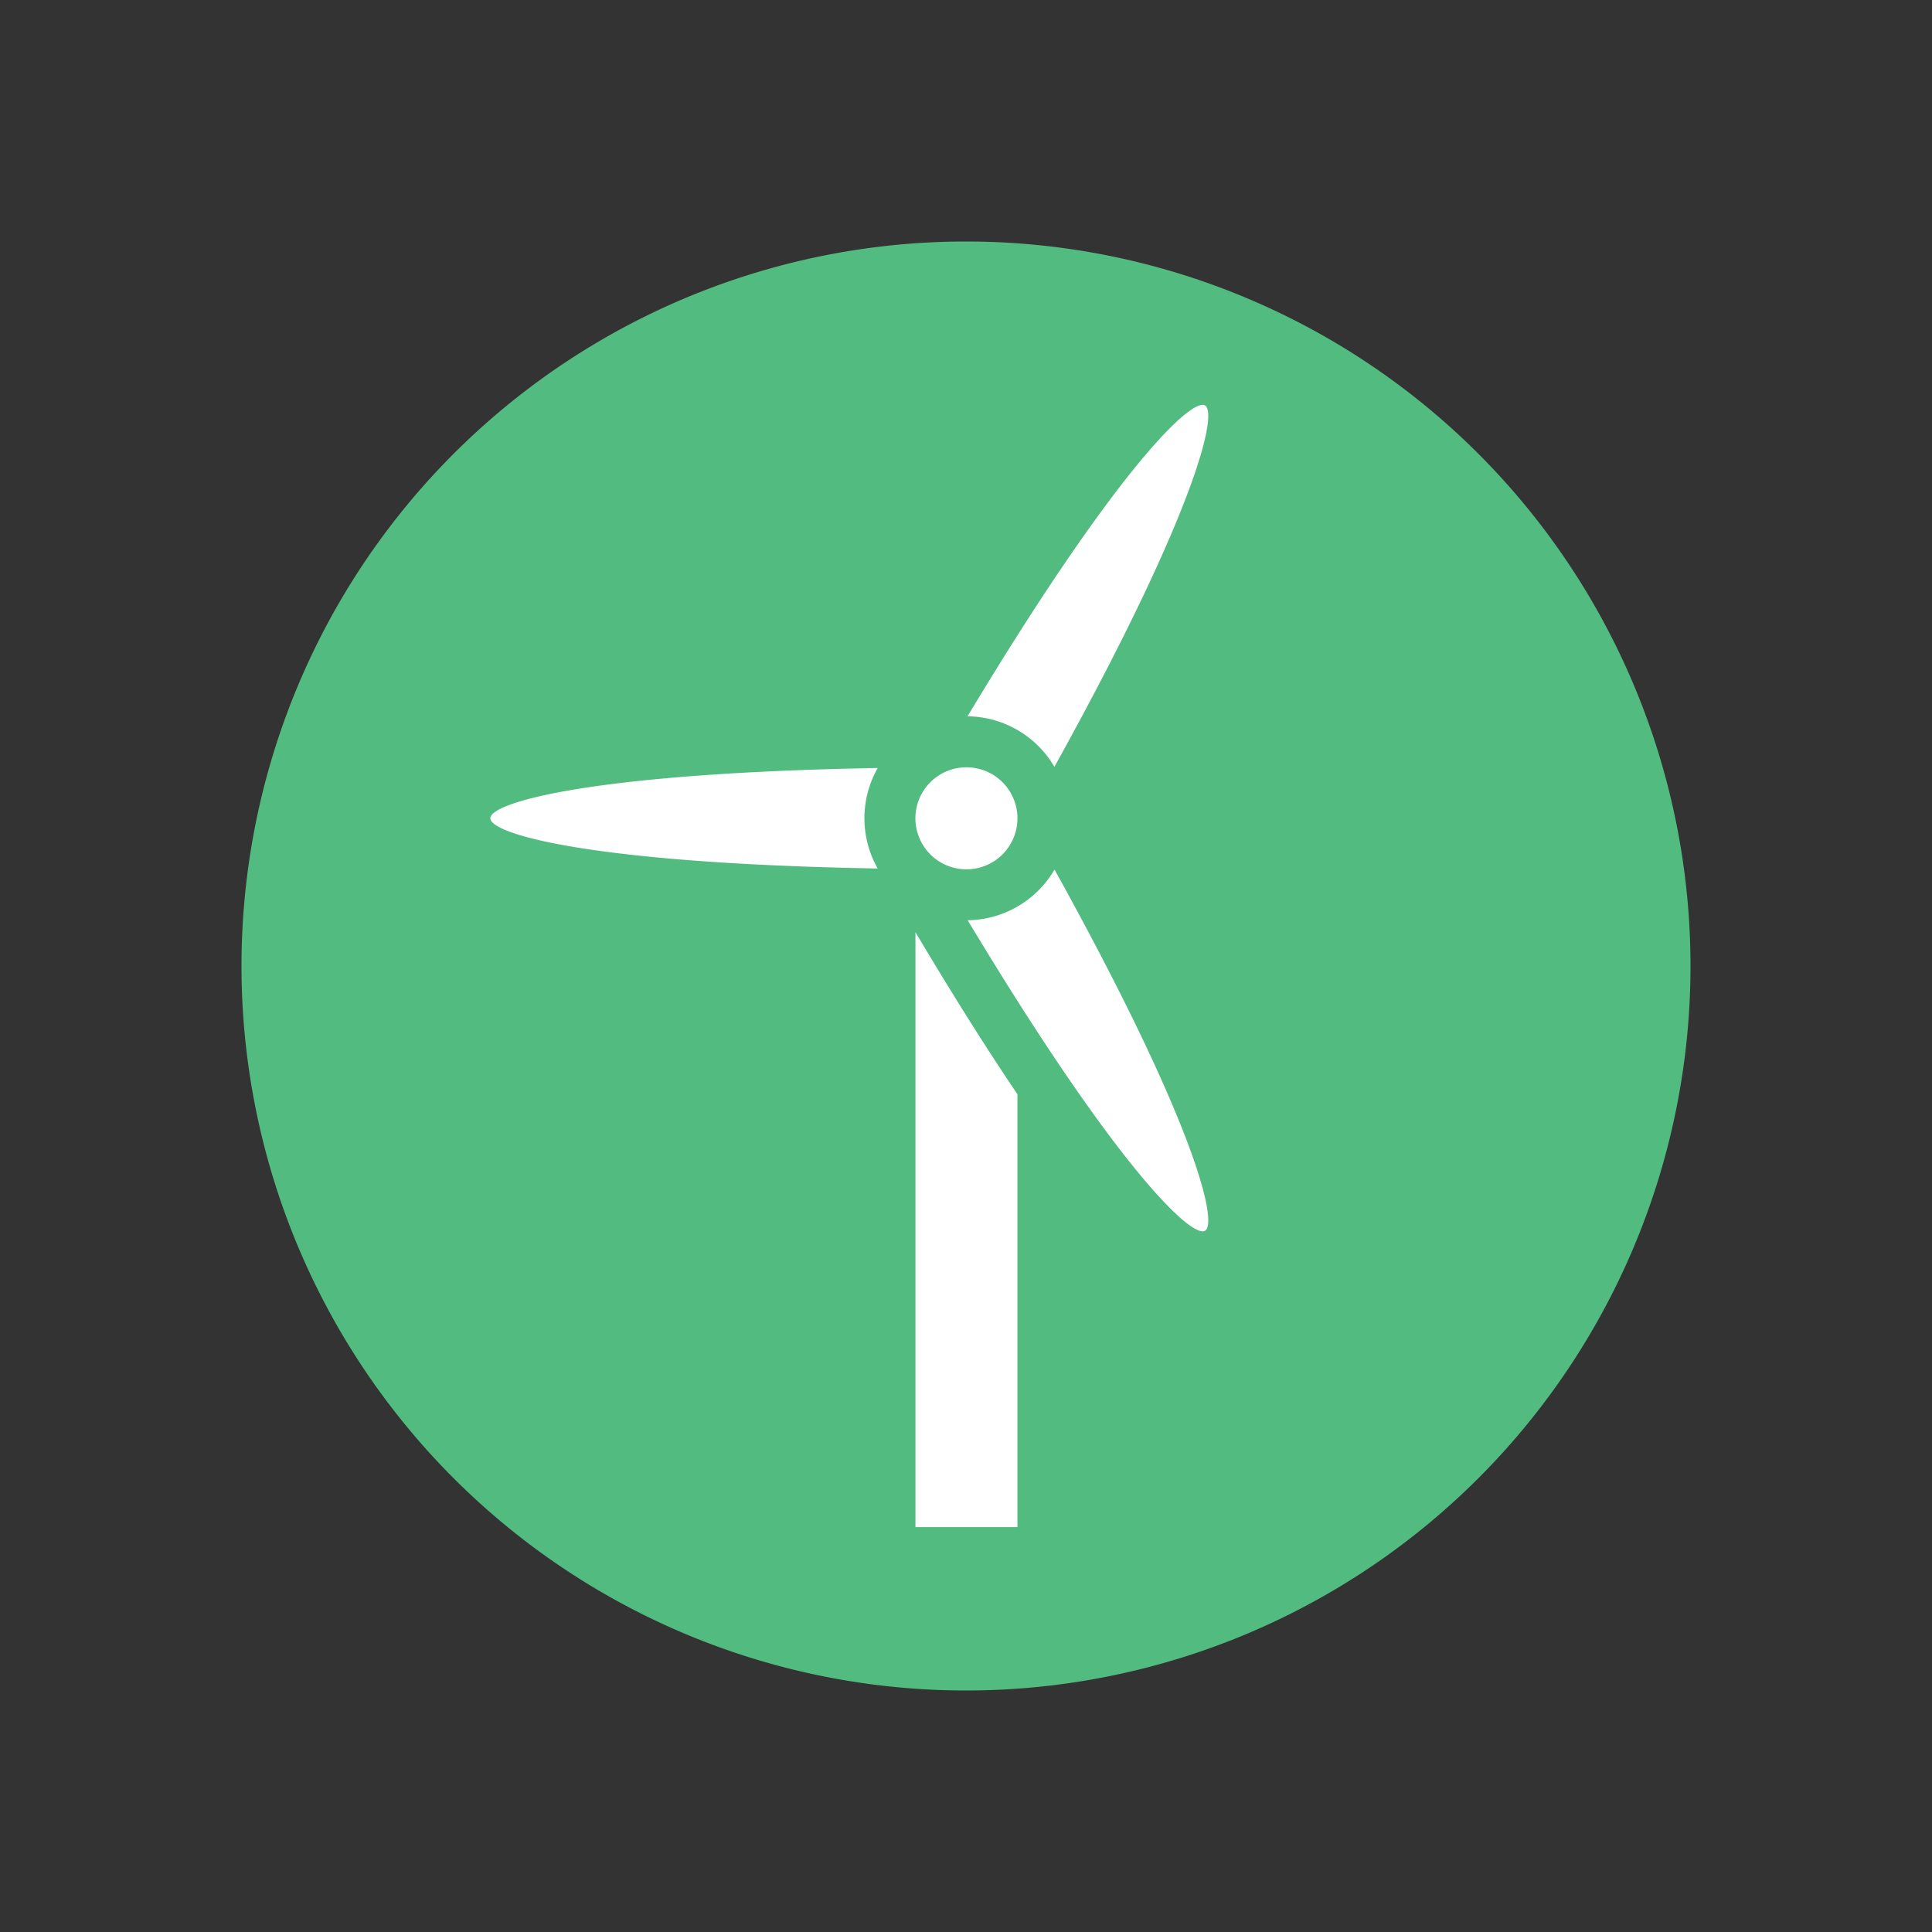
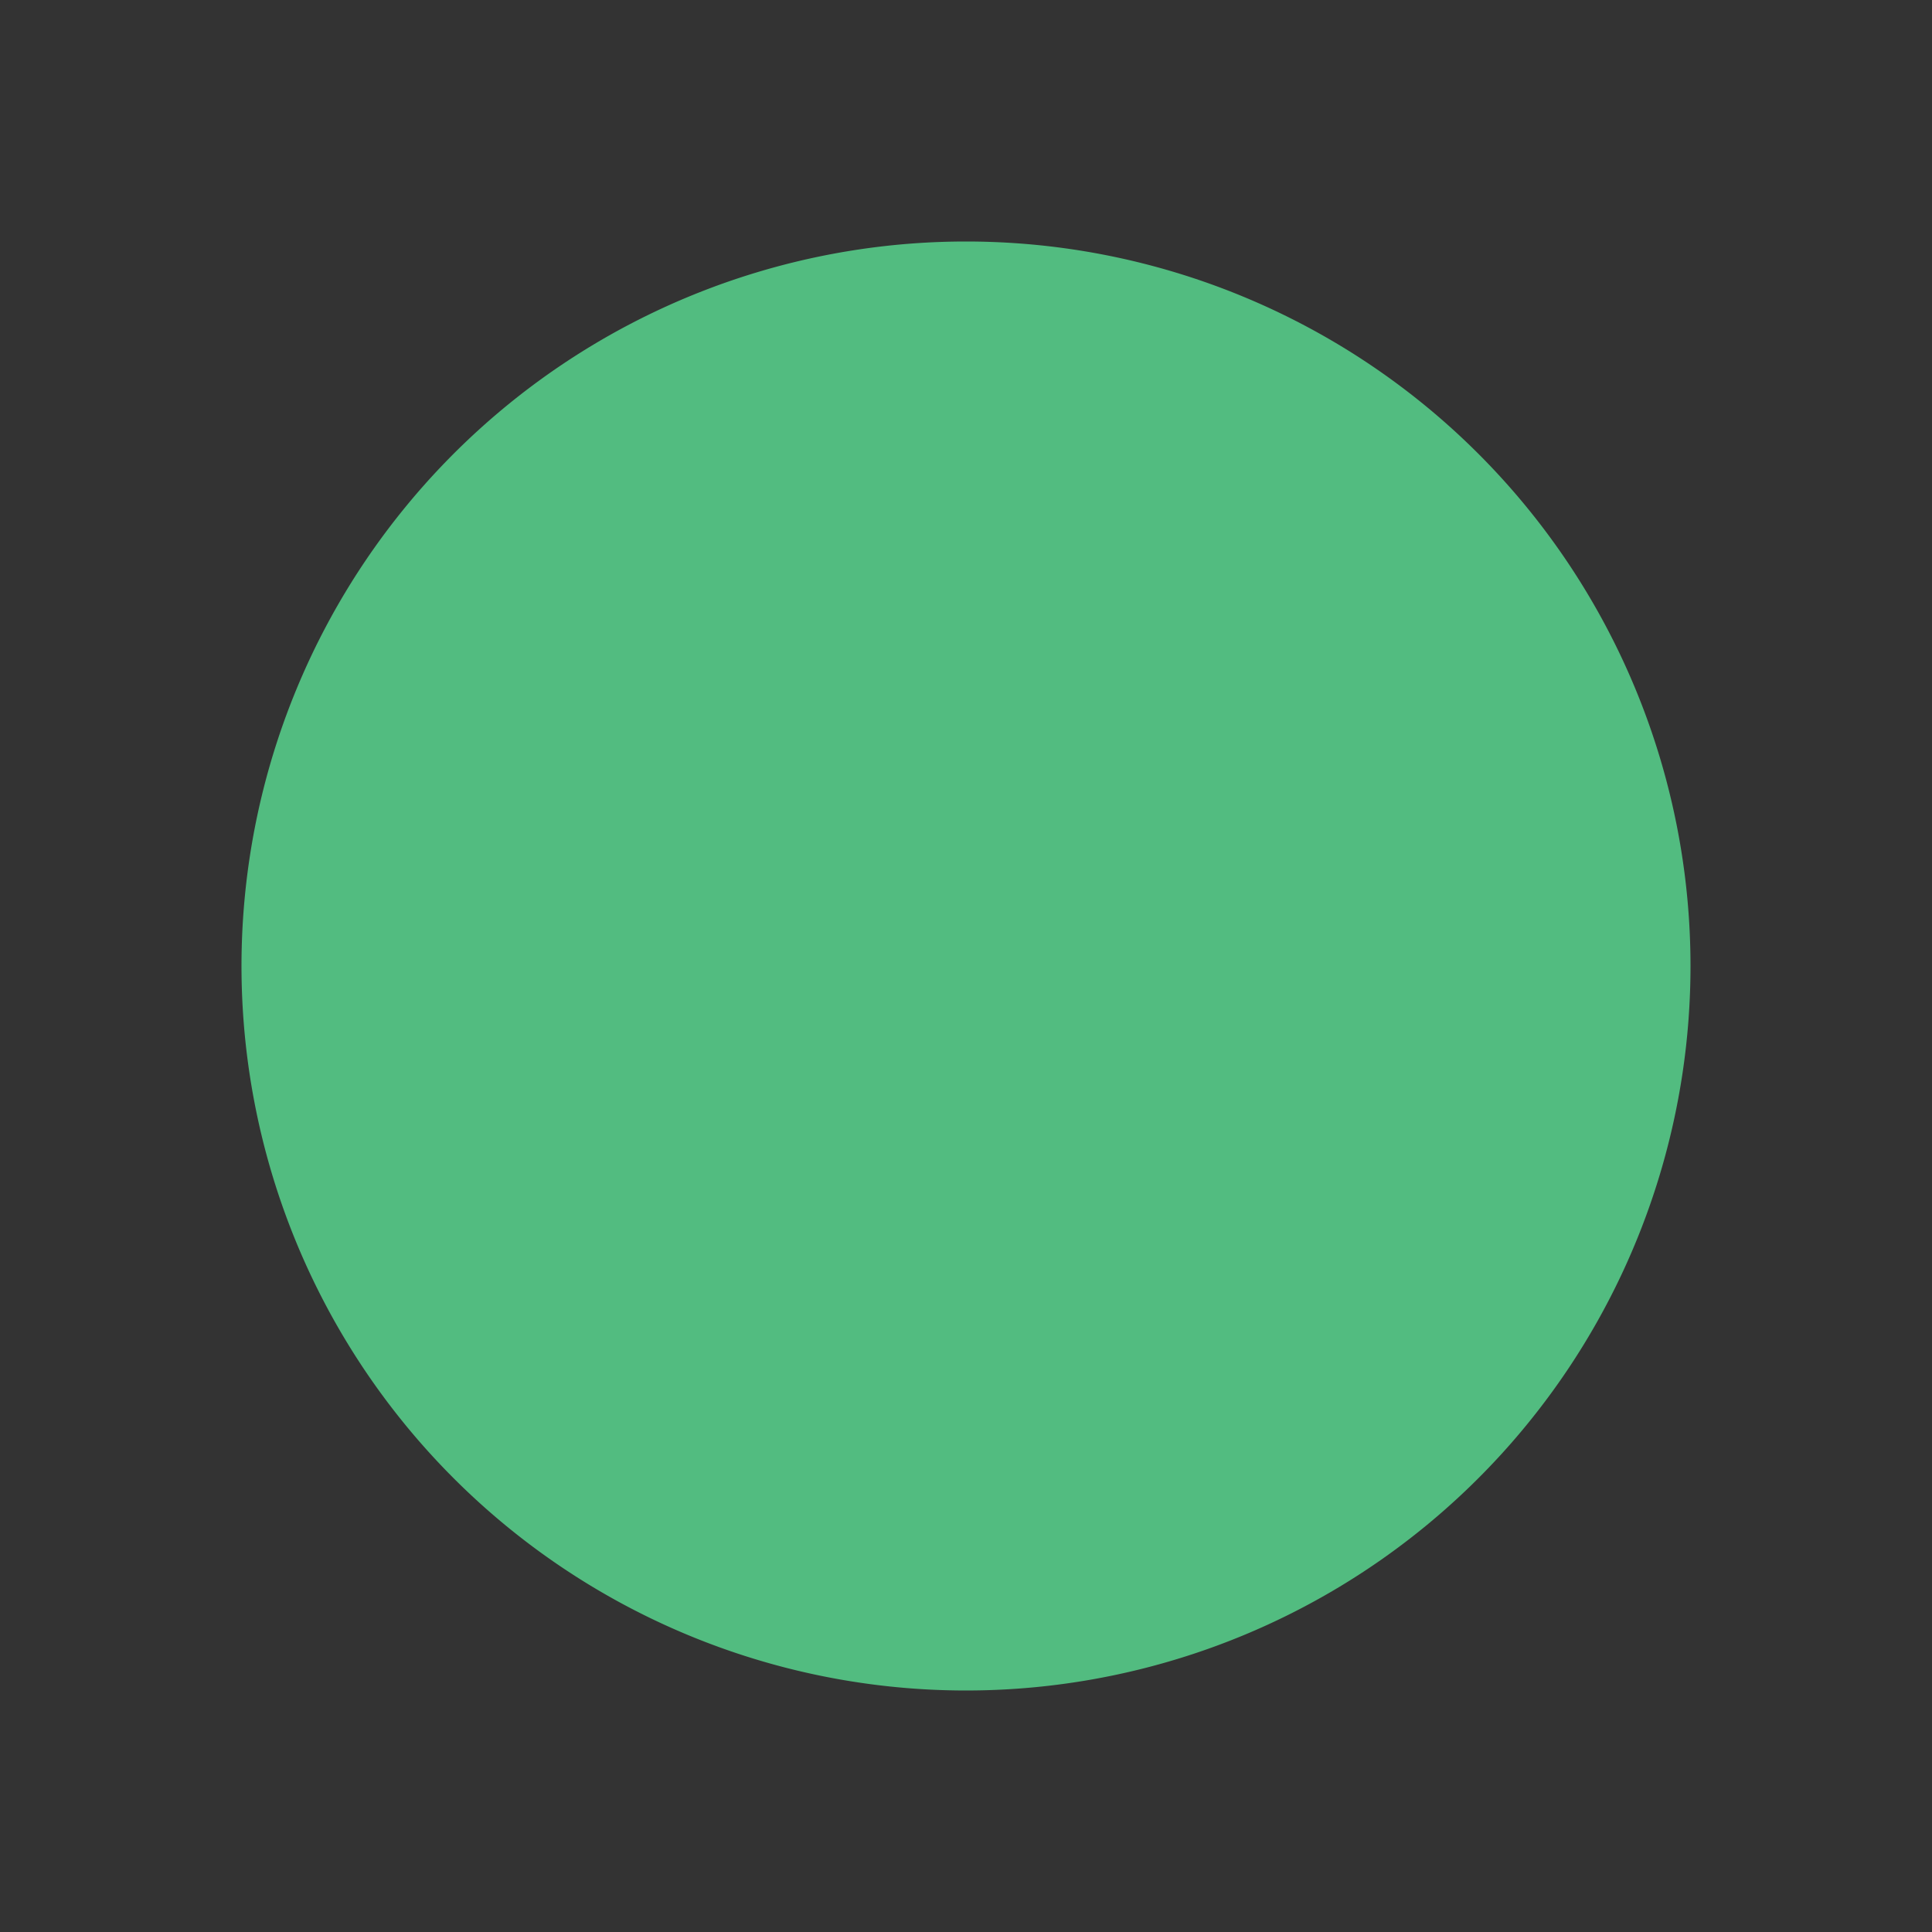
<svg xmlns="http://www.w3.org/2000/svg" viewBox="0 0 54 54">
  <rect x="0" y="0" width="54" height="54" fill="#333333" stroke="none" />
  <defs>
    <style>.cls-1{fill:#52bc80;}.cls-2{fill:#fff;}</style>
  </defs>
  <g id="icons">
    <path d="M27,6.75A20.25,20.25,0,1,0,47.25,27,20.25,20.25,0,0,0,27,6.75" class="cls-1" />
-     <path d="M27.012,21.446a1.426,1.426,0,1,1-1.426,1.426A1.426,1.426,0,0,1,27.012,21.446Zm2.459-.013C33.386,14.368,34.056,11.55,33.68,11.332s-2.48,1.77-6.637,8.689A2.849,2.849,0,0,1,29.471,21.433Zm-5.31,1.438a2.835,2.835,0,0,1,.372-1.405c-8.058.143-10.828.971-10.828,1.405s2.769,1.262,10.827,1.404A2.838,2.838,0,0,1,24.161,22.871Zm5.313,1.434a2.848,2.848,0,0,1-2.427,1.416c4.154,6.91,6.257,8.896,6.633,8.679S33.387,31.366,29.474,24.305Zm-3.887,1.751v16.627H28.438V30.586C27.62,29.377,26.677,27.889,25.587,26.056Z" class="cls-2" />
  </g>
</svg>